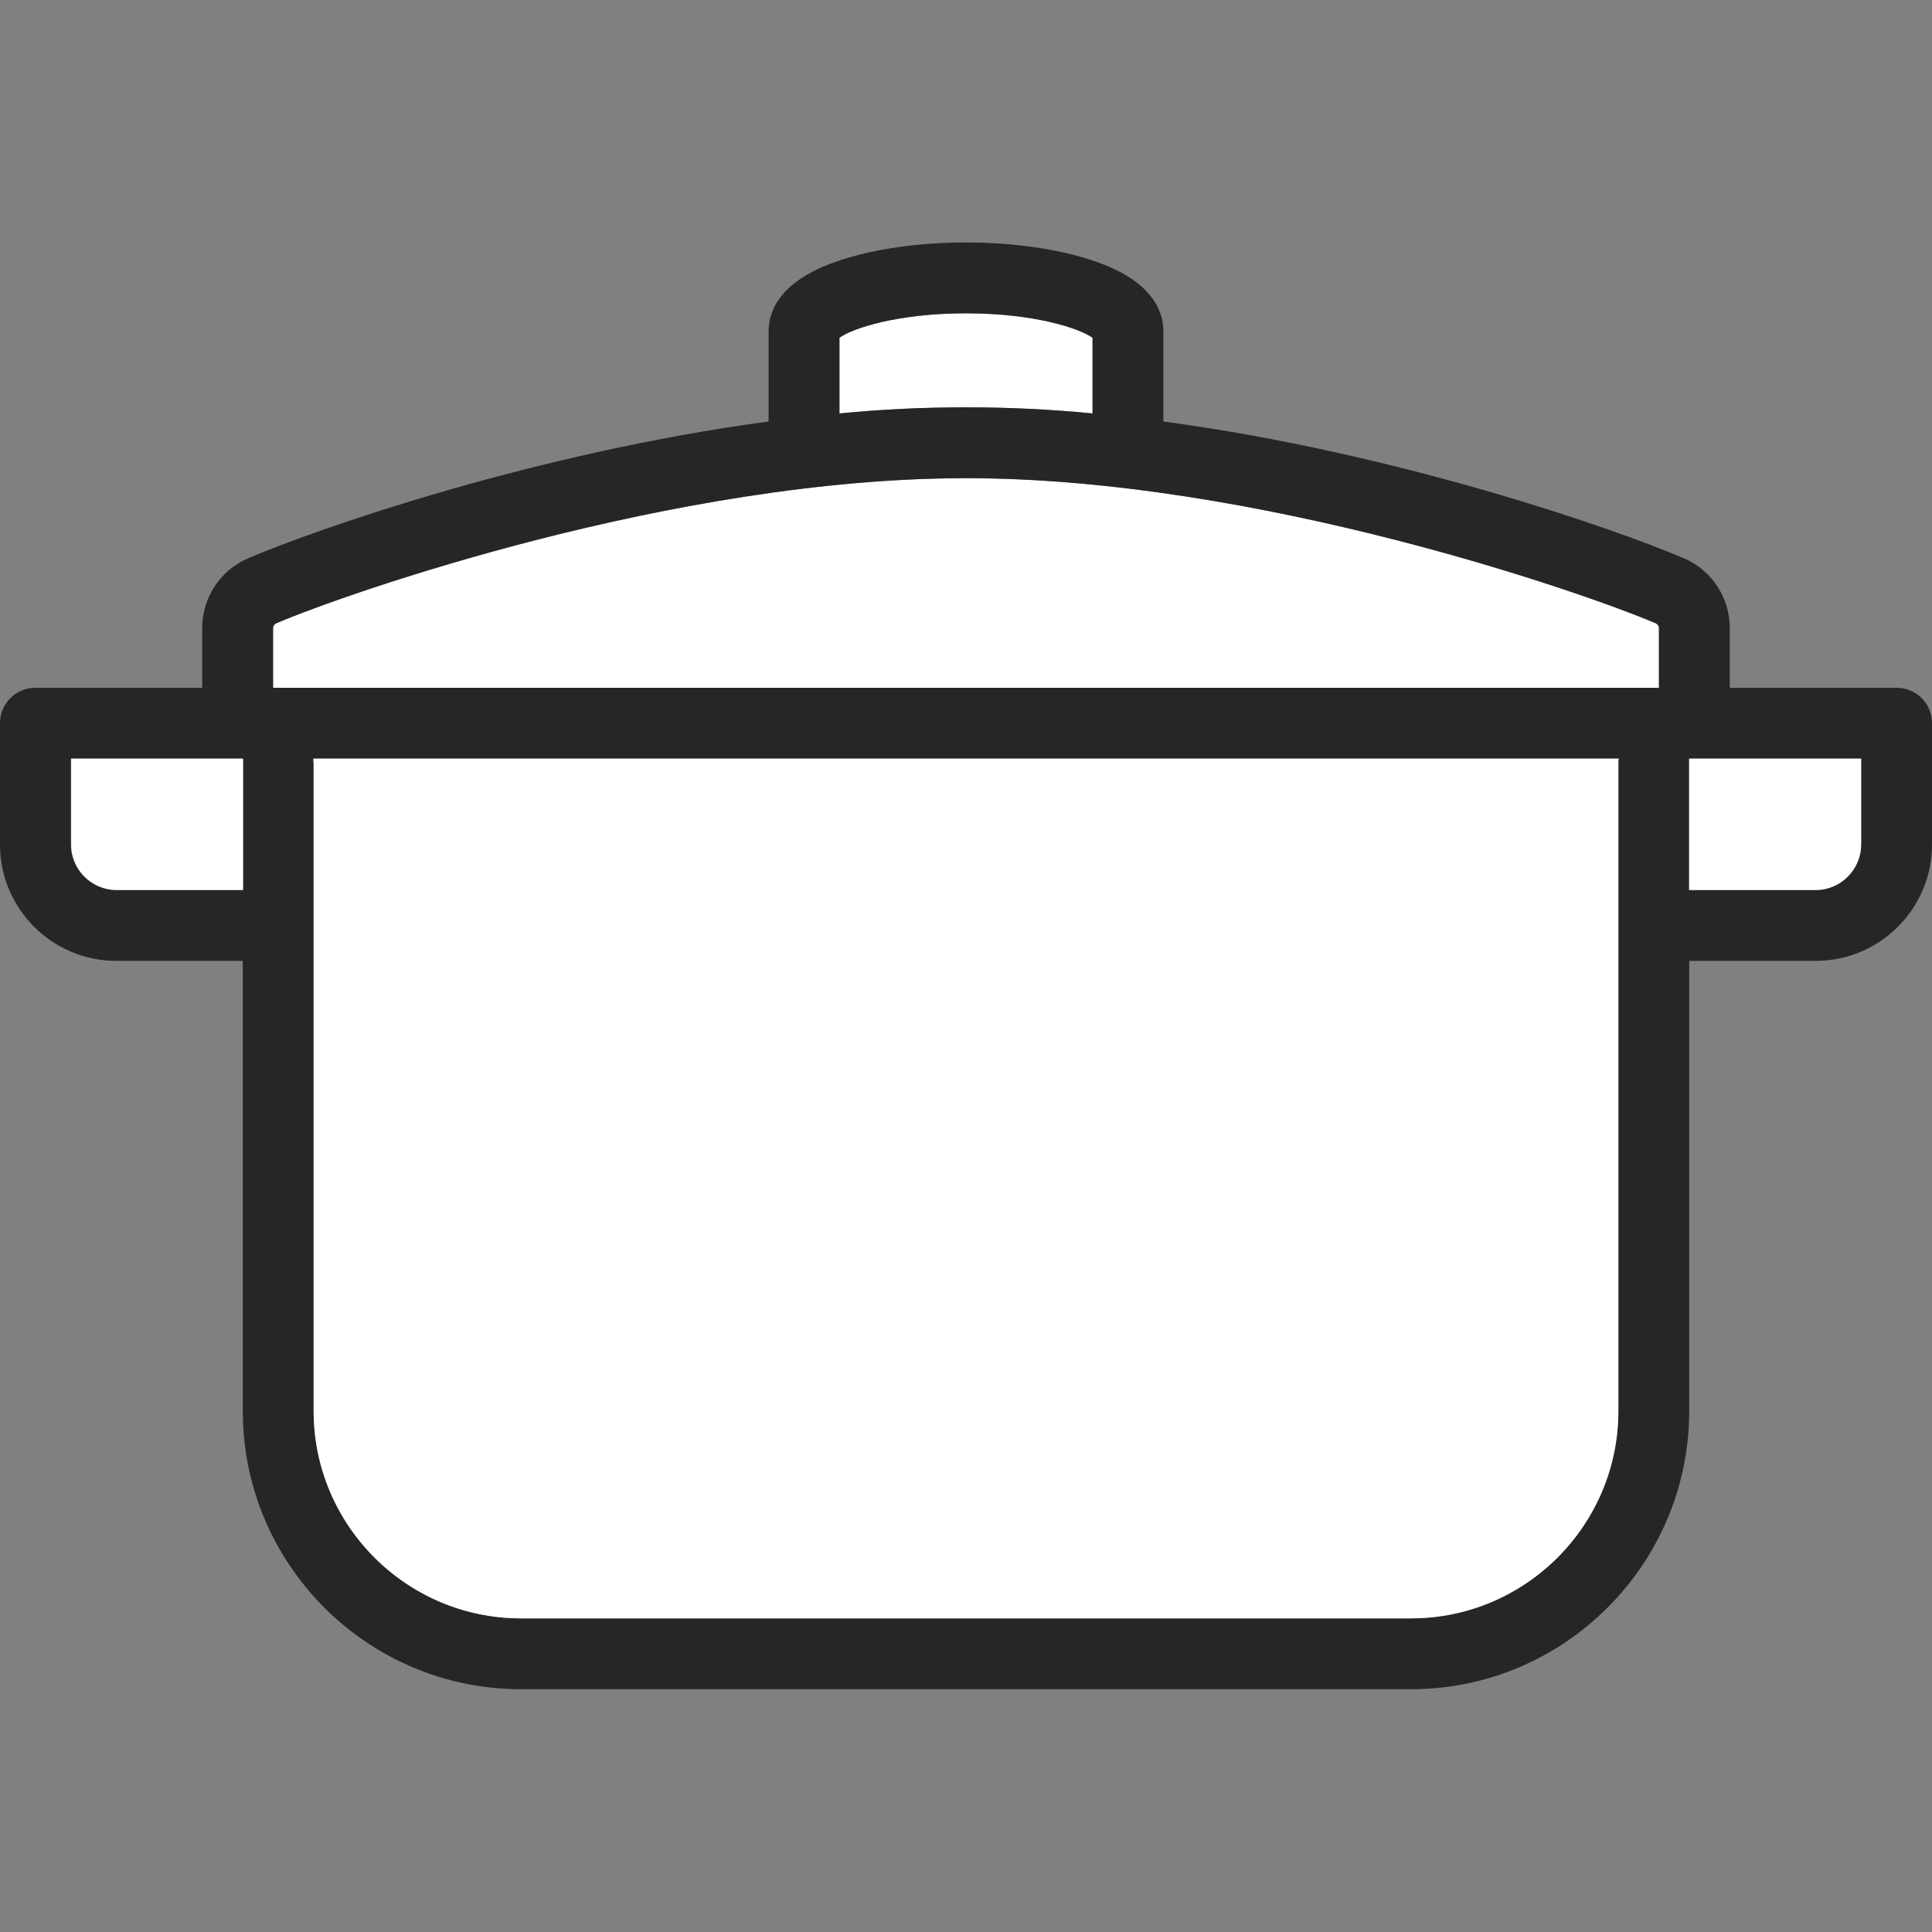
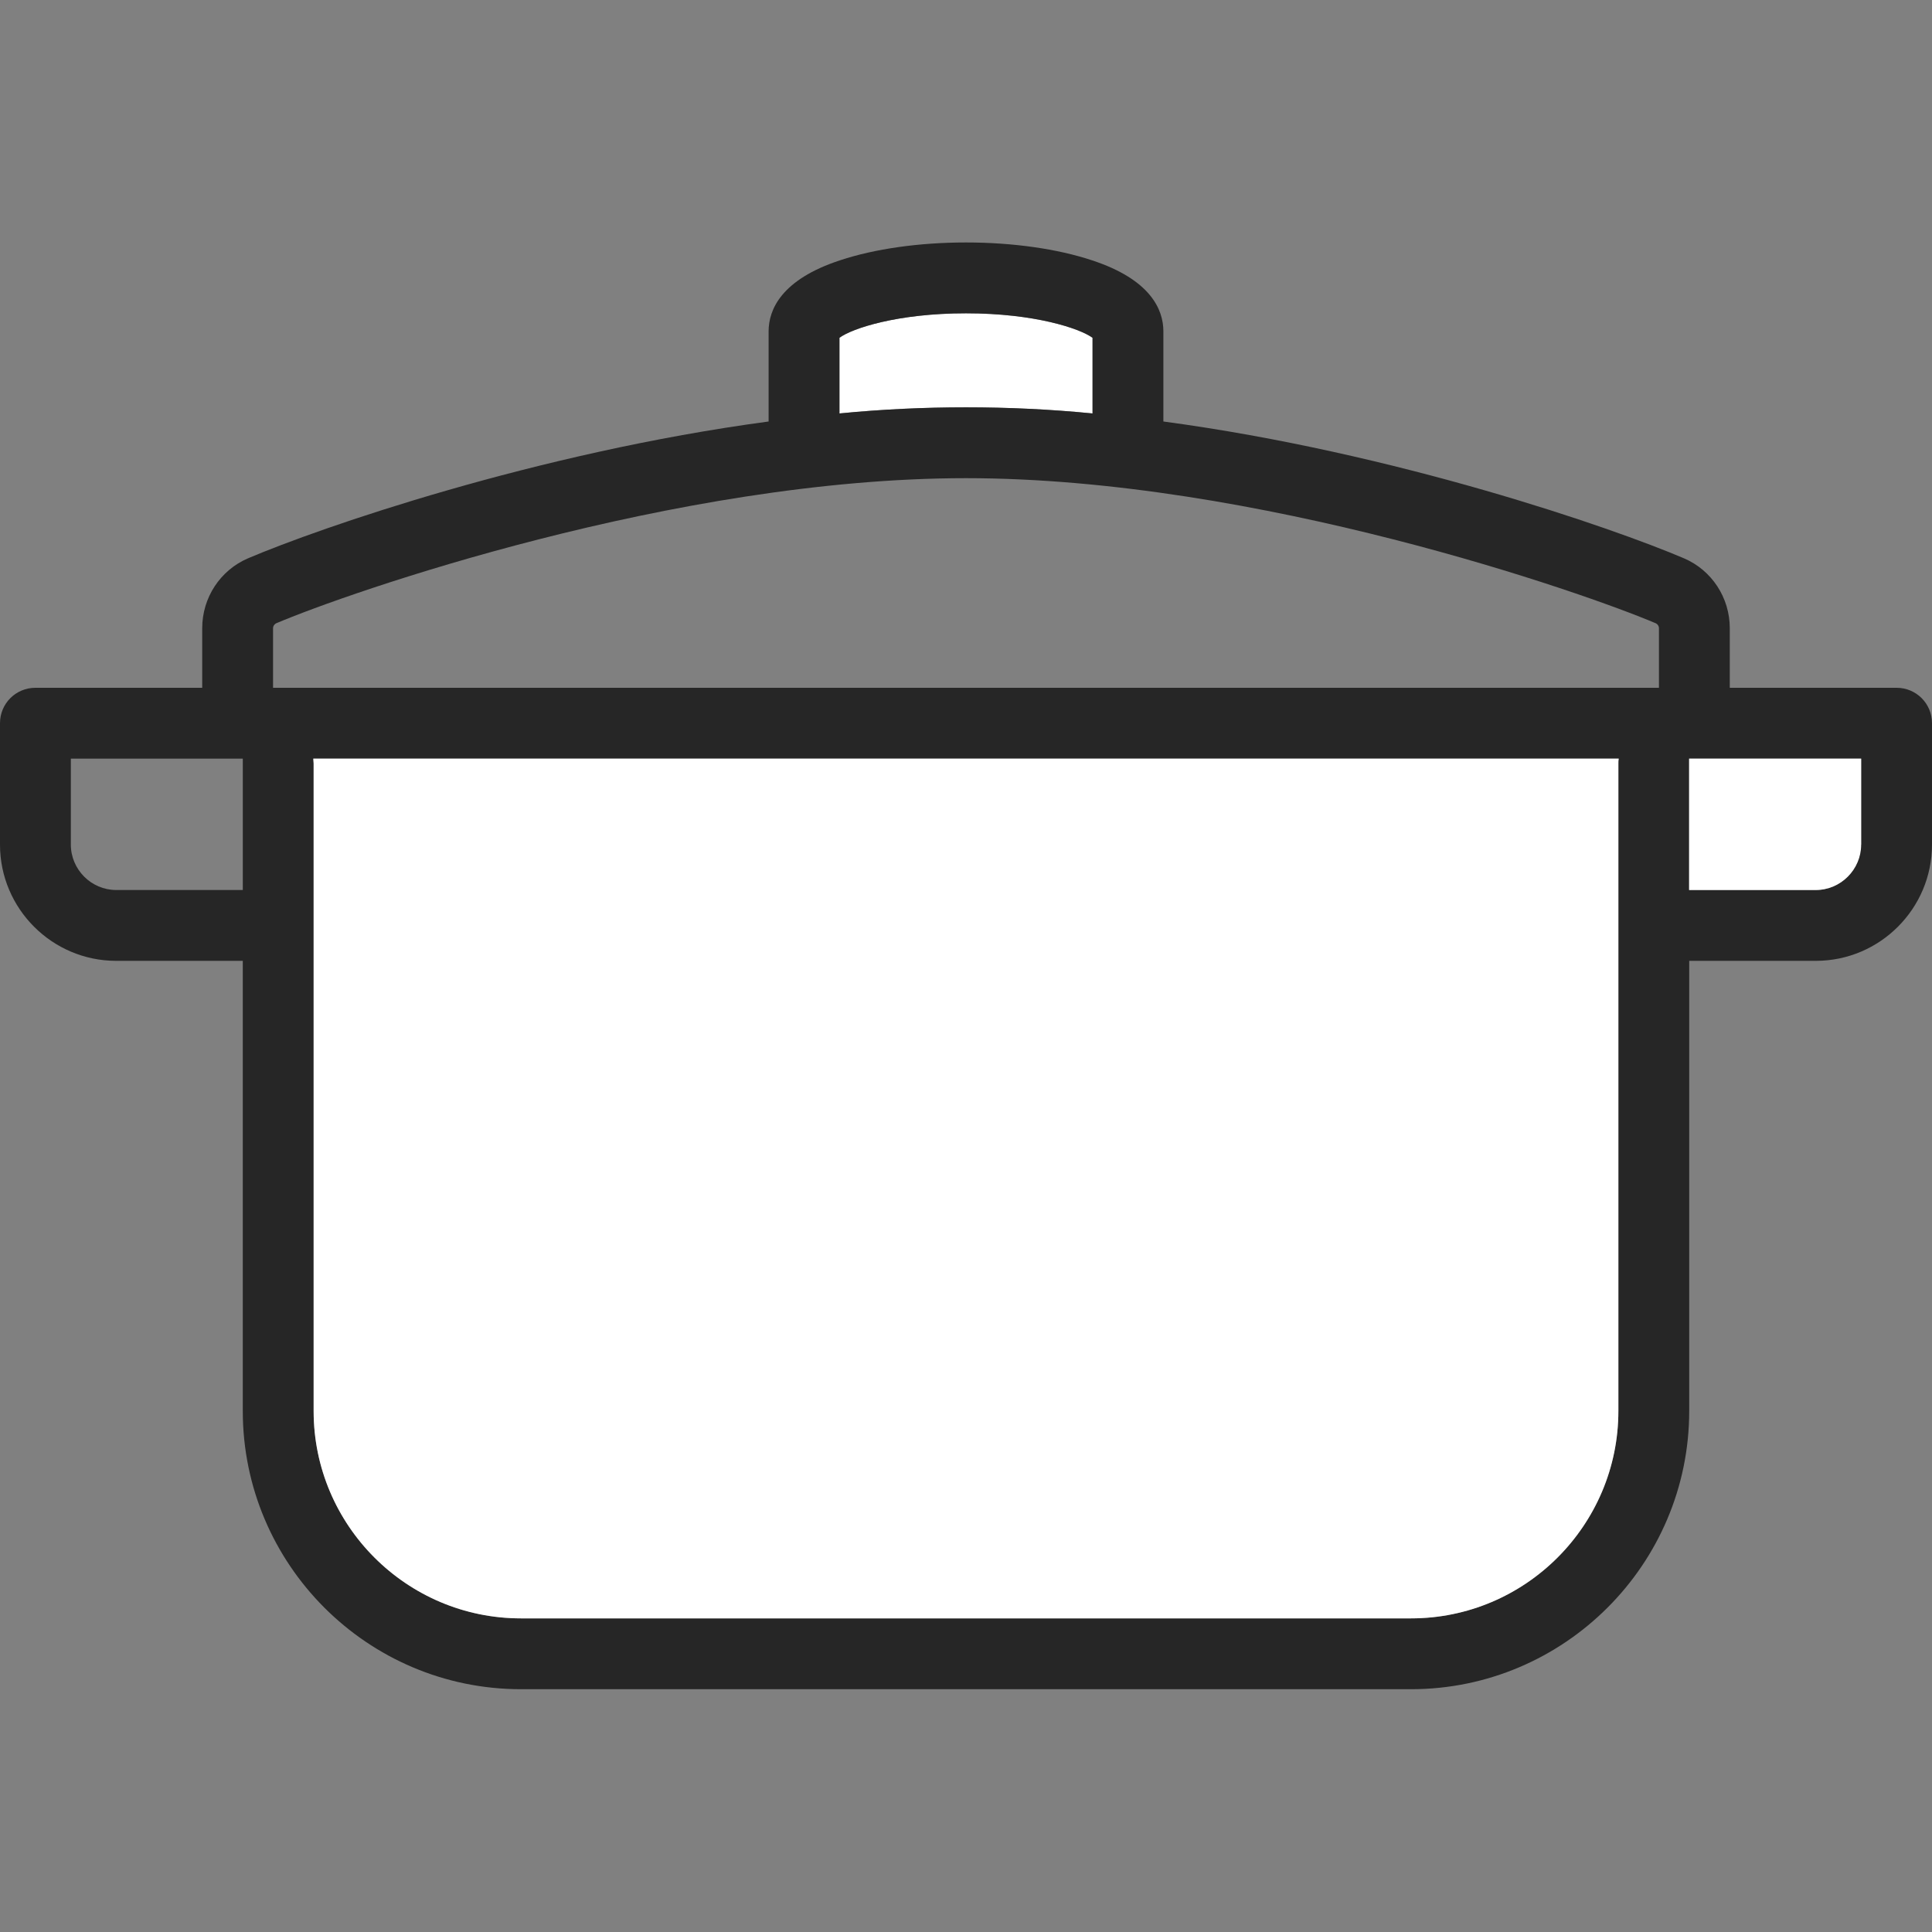
<svg xmlns="http://www.w3.org/2000/svg" data-name="レイヤー 2" viewBox="0 0 60 60">
  <rect x="0" y="0" width="60" height="60" fill="#808080" stroke="none" />
  <defs>
    <style>.cls-1 { fill: none; } .cls-1, .cls-2, .cls-3 { stroke-width: 0px; } .cls-2 { fill: #262626; } .cls-3 { fill: #fff; }</style>
  </defs>
  <g data-name="レイヤー 1">
    <path class="cls-3" d="M30,9.73c2.13,0,3.53.47,3.93.76v2.35c-1.32-.13-2.63-.19-3.93-.19s-2.61.06-3.93.19v-2.35c.39-.29,1.8-.76,3.93-.76Z" />
-     <path class="cls-3" d="M51.52,19.51v1.85H8.48v-1.85c0-.07.04-.12.09-.15,2.23-.95,12.4-4.51,21.43-4.51s19.2,3.56,21.43,4.51c.05.03.09.08.09.15Z" />
    <path class="cls-2" d="M57.8,26.23v-2.67h-5.35c0,.05,0,.1,0,.15v3.93h3.93c.78,0,1.41-.64,1.41-1.41ZM33.93,10.49c-.4-.29-1.8-.76-3.93-.76s-3.54.47-3.93.76v2.35c1.32-.13,2.63-.19,3.93-.19s2.61.06,3.93.19v-2.35ZM50.26,43.82v-20.11c0-.05,0-.1.01-.15H9.73c0,.05.01.1.01.15v20.11c0,3.55,2.89,6.44,6.44,6.44h27.64c3.55,0,6.44-2.89,6.44-6.44ZM52.46,43.82c0,4.76-3.88,8.64-8.64,8.64h-27.64c-4.77,0-8.64-3.88-8.64-8.64v-13.98h-3.93c-1.99,0-3.61-1.62-3.61-3.61v-3.77c0-.61.49-1.1,1.1-1.1h5.18v-1.85c0-.95.56-1.8,1.42-2.17,2.23-.95,8.94-3.28,16.17-4.25v-2.8c0-.67.39-1.61,2.23-2.21,1.06-.35,2.44-.55,3.9-.55s2.84.2,3.9.55c1.84.6,2.23,1.54,2.23,2.21v2.8c7.23.97,13.94,3.3,16.17,4.25.86.37,1.42,1.22,1.42,2.17v1.85h5.18c.61,0,1.1.49,1.1,1.1v3.77c0,1.99-1.62,3.61-3.61,3.61h-3.93v13.98ZM51.52,21.36v-1.85c0-.07-.04-.12-.09-.15-2.23-.95-12.4-4.51-21.43-4.51s-19.2,3.56-21.43,4.51c-.05.03-.09.08-.09.15v1.85h43.04ZM7.54,23.71c0-.05,0-.1,0-.15H2.2v2.67c0,.77.63,1.41,1.41,1.41h3.93v-3.93Z" />
    <path class="cls-3" d="M57.8,23.56v2.67c0,.77-.63,1.41-1.41,1.41h-3.93v-3.93c0-.05,0-.1,0-.15h5.35Z" />
    <path class="cls-3" d="M50.26,23.71v20.11c0,3.55-2.89,6.44-6.44,6.44h-27.64c-3.55,0-6.44-2.89-6.44-6.44v-20.11c0-.05-.01-.1-.01-.15h40.54c-.01.05-.01.1-.01.15Z" />
-     <path class="cls-3" d="M7.55,23.56c0,.05,0,.1,0,.15v3.93h-3.93c-.78,0-1.41-.64-1.41-1.41v-2.67h5.35Z" />
-     <rect class="cls-1" width="60" height="60" />
  </g>
</svg>